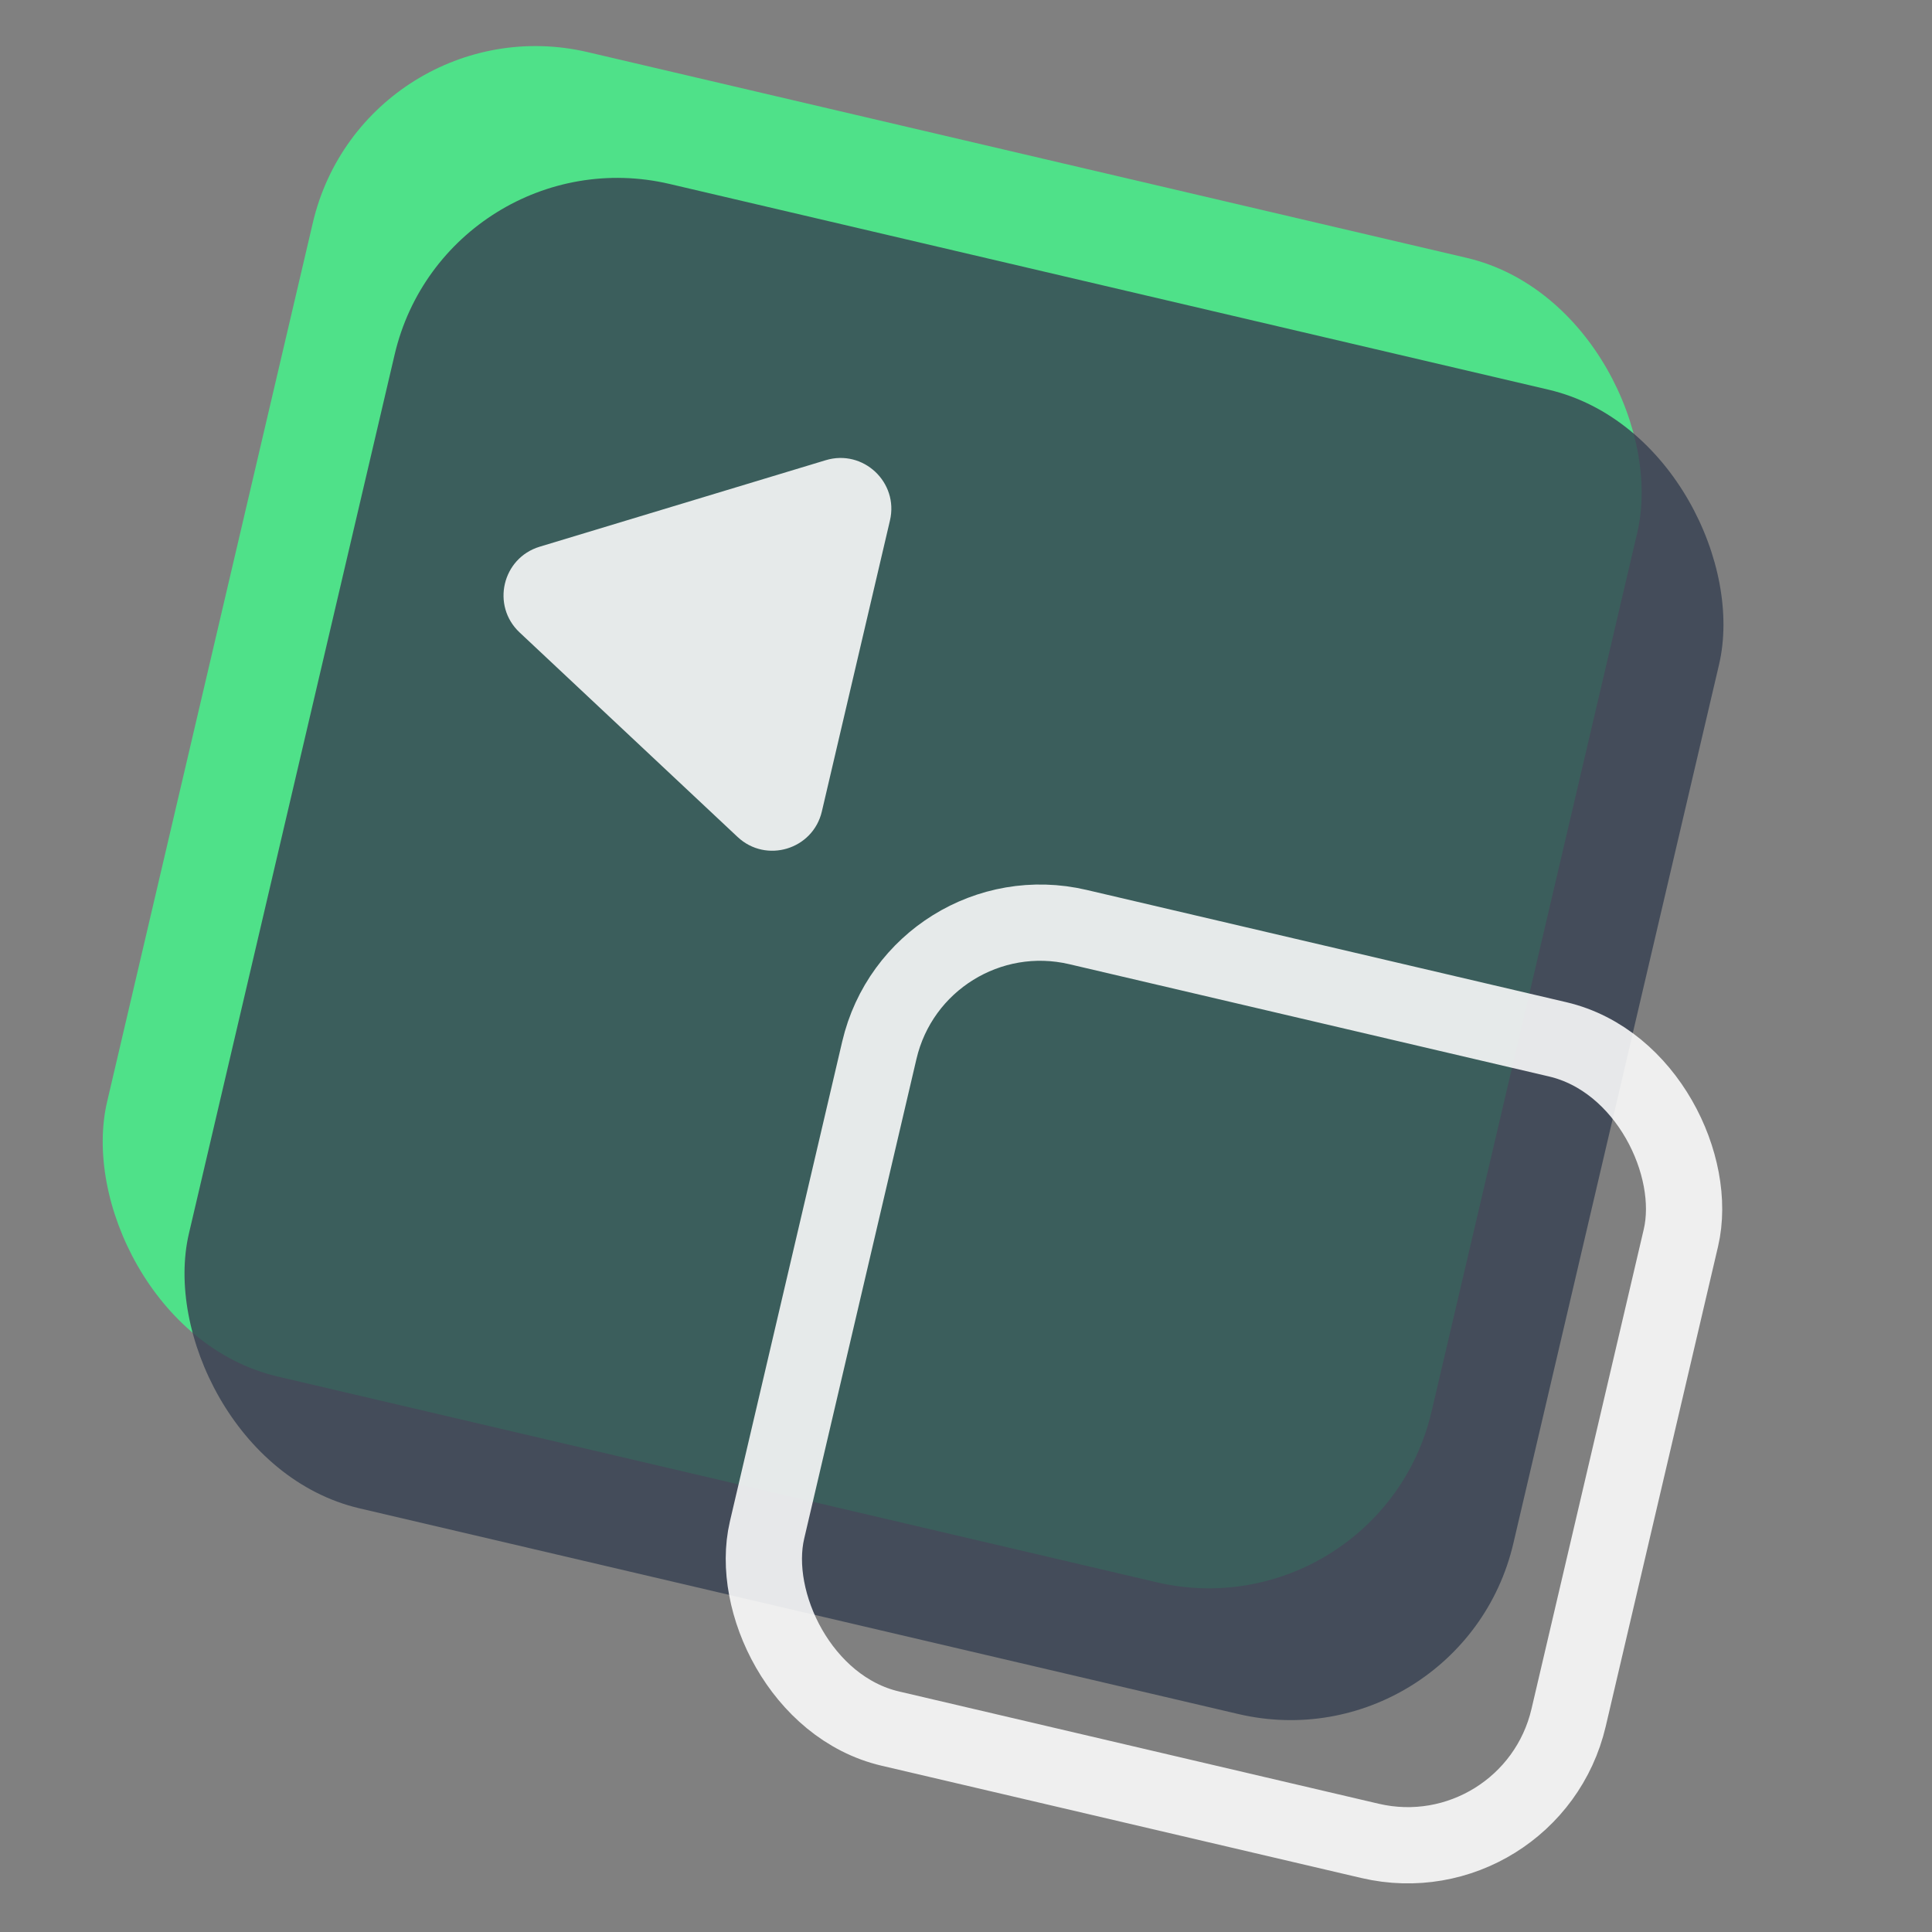
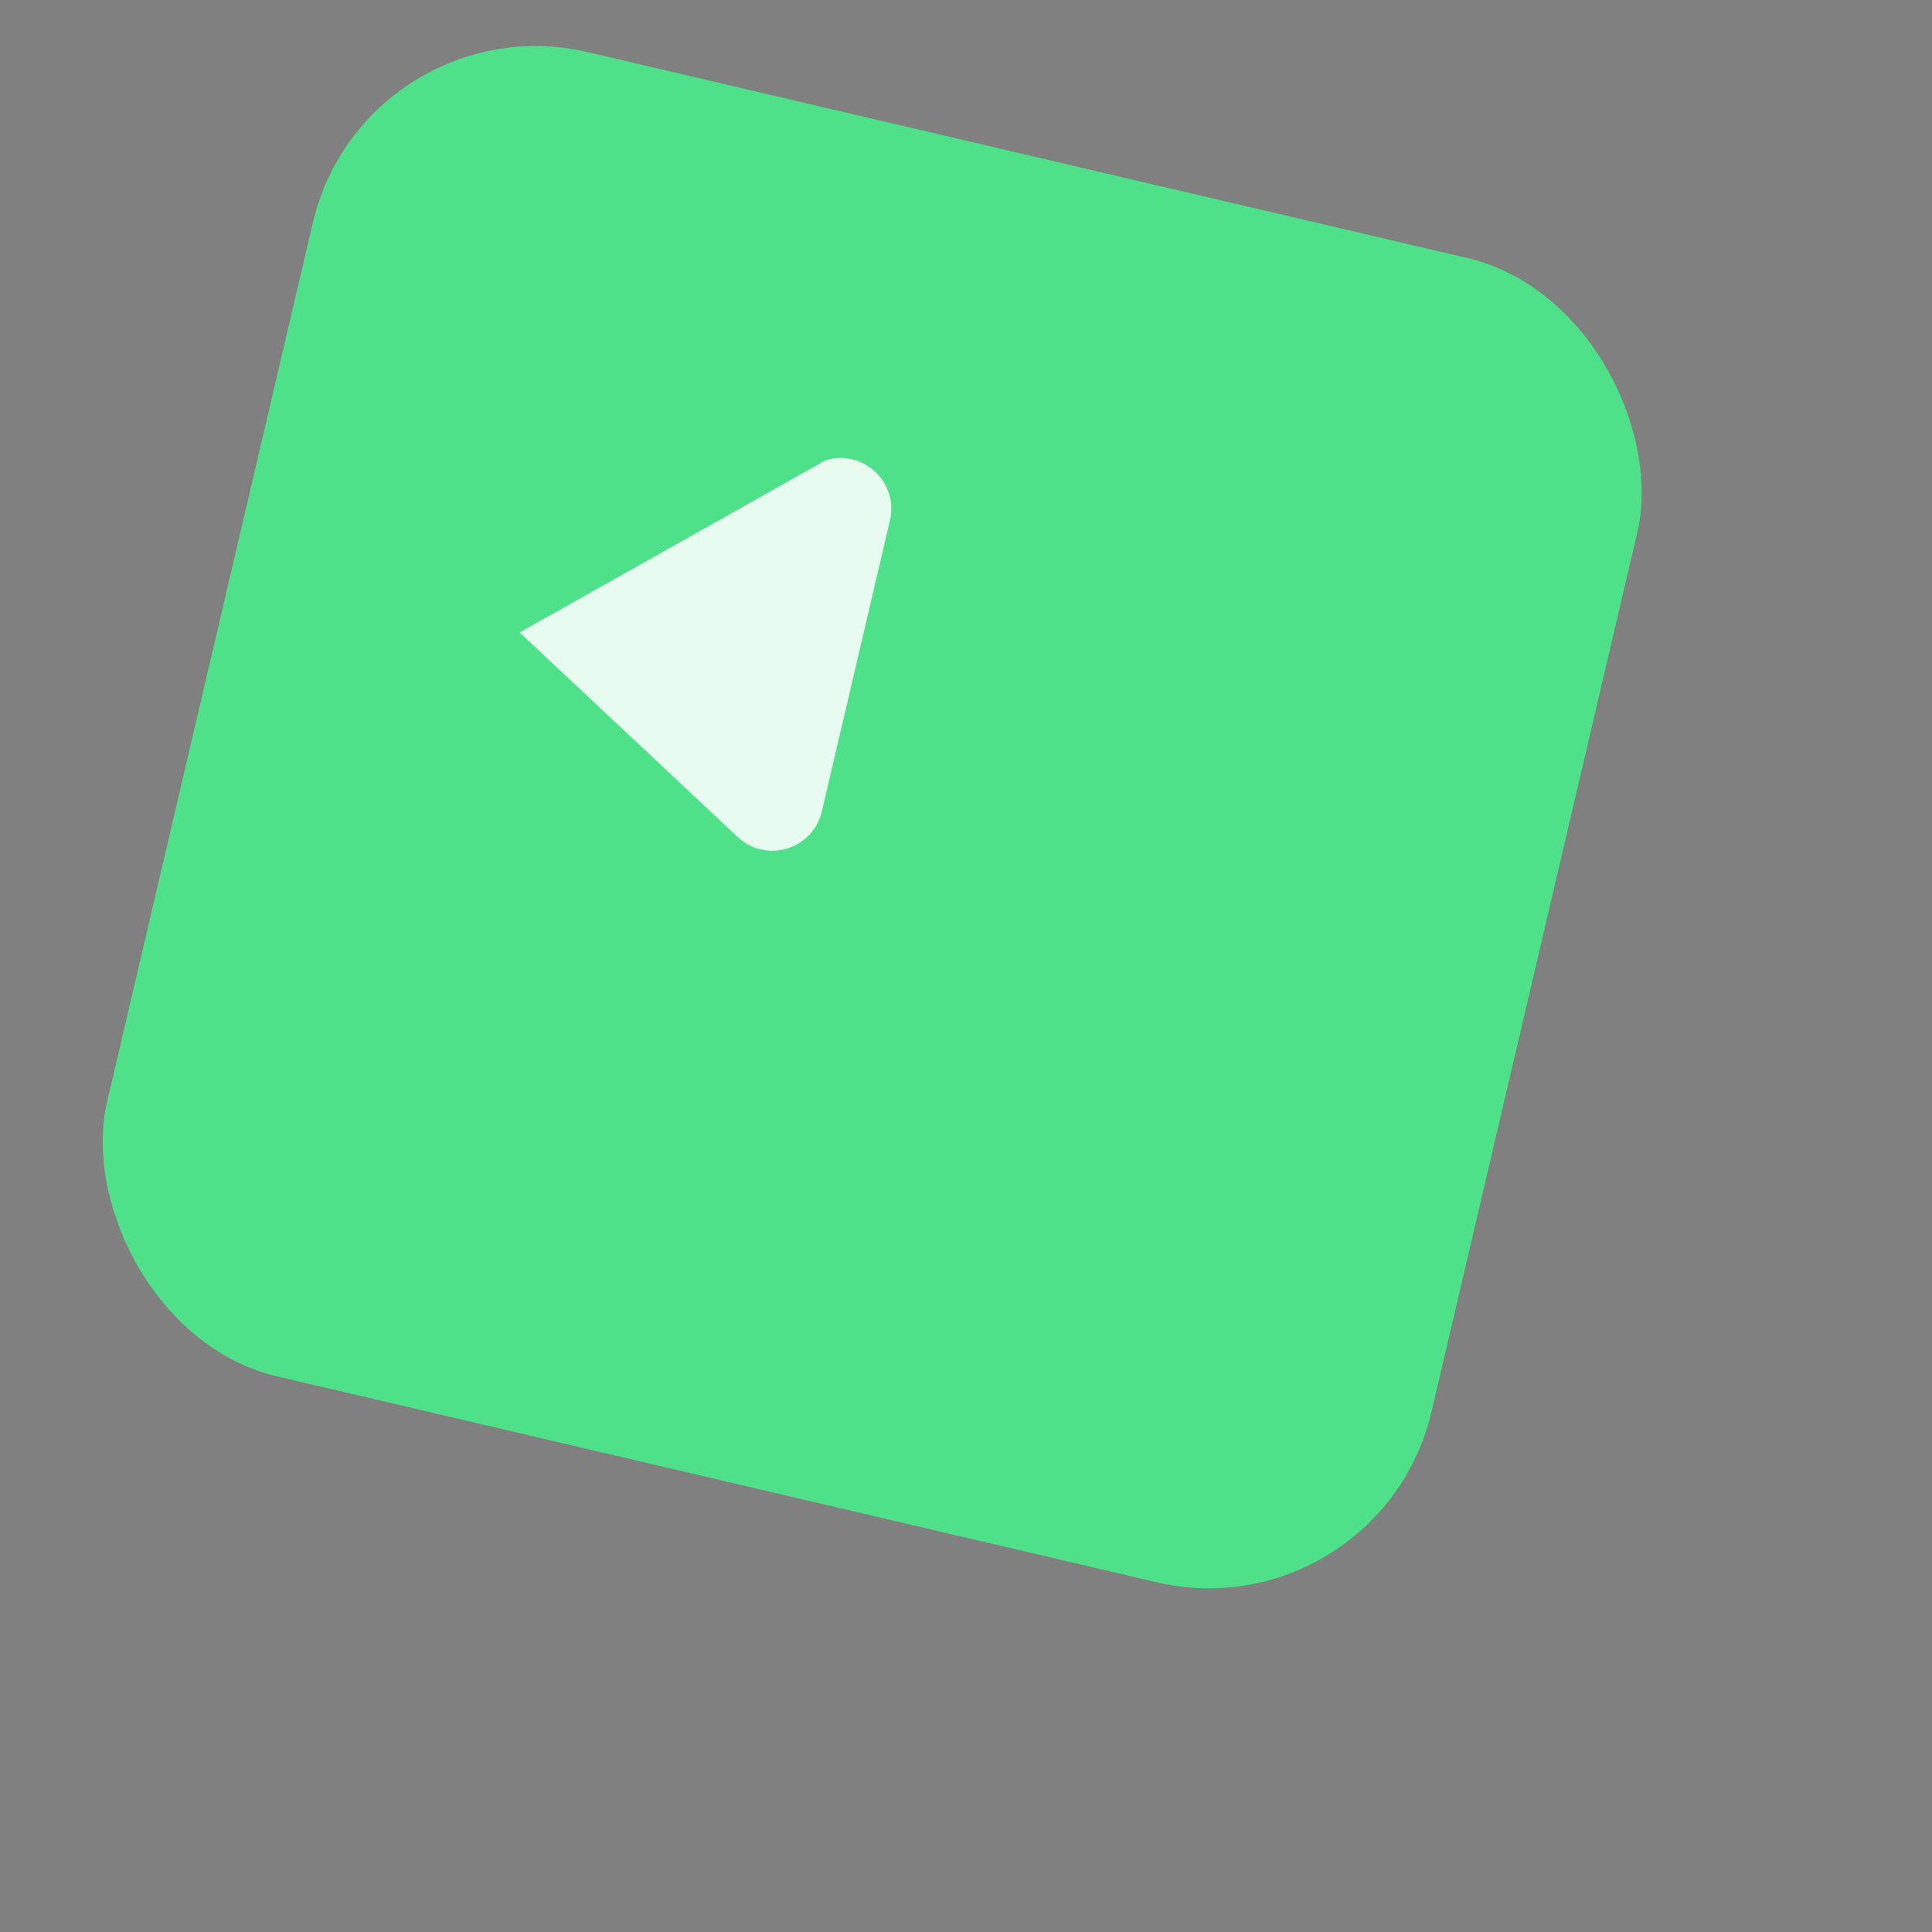
<svg xmlns="http://www.w3.org/2000/svg" width="76" height="76" viewBox="0 0 76 76" fill="none">
  <rect x="0" y="0" width="76" height="76" fill="#808080" stroke="none" />
  <rect x="14.357" width="53.507" height="53.507" rx="9" transform="rotate(13.173 14.357 0)" fill="#3FFF8C" fill-opacity="0.76" />
-   <rect x="17.575" y="5.185" width="53.507" height="53.507" rx="9" transform="rotate(13.173 17.575 5.185)" fill="#374152" fill-opacity="0.81" />
-   <rect x="36.072" y="34.986" width="32.384" height="32.383" rx="6.5" transform="rotate(13.173 36.072 34.986)" stroke="white" stroke-opacity="0.87" stroke-width="3" />
-   <path d="M32.483 18.103C33.956 17.657 35.36 18.974 35.009 20.473L32.33 31.92C31.979 33.419 30.137 33.977 29.014 32.923L20.44 24.879C19.317 23.826 19.756 21.952 21.23 21.506L32.483 18.103Z" fill="white" fill-opacity="0.87" />
+   <path d="M32.483 18.103C33.956 17.657 35.36 18.974 35.009 20.473L32.33 31.92C31.979 33.419 30.137 33.977 29.014 32.923L20.44 24.879L32.483 18.103Z" fill="white" fill-opacity="0.87" />
</svg>